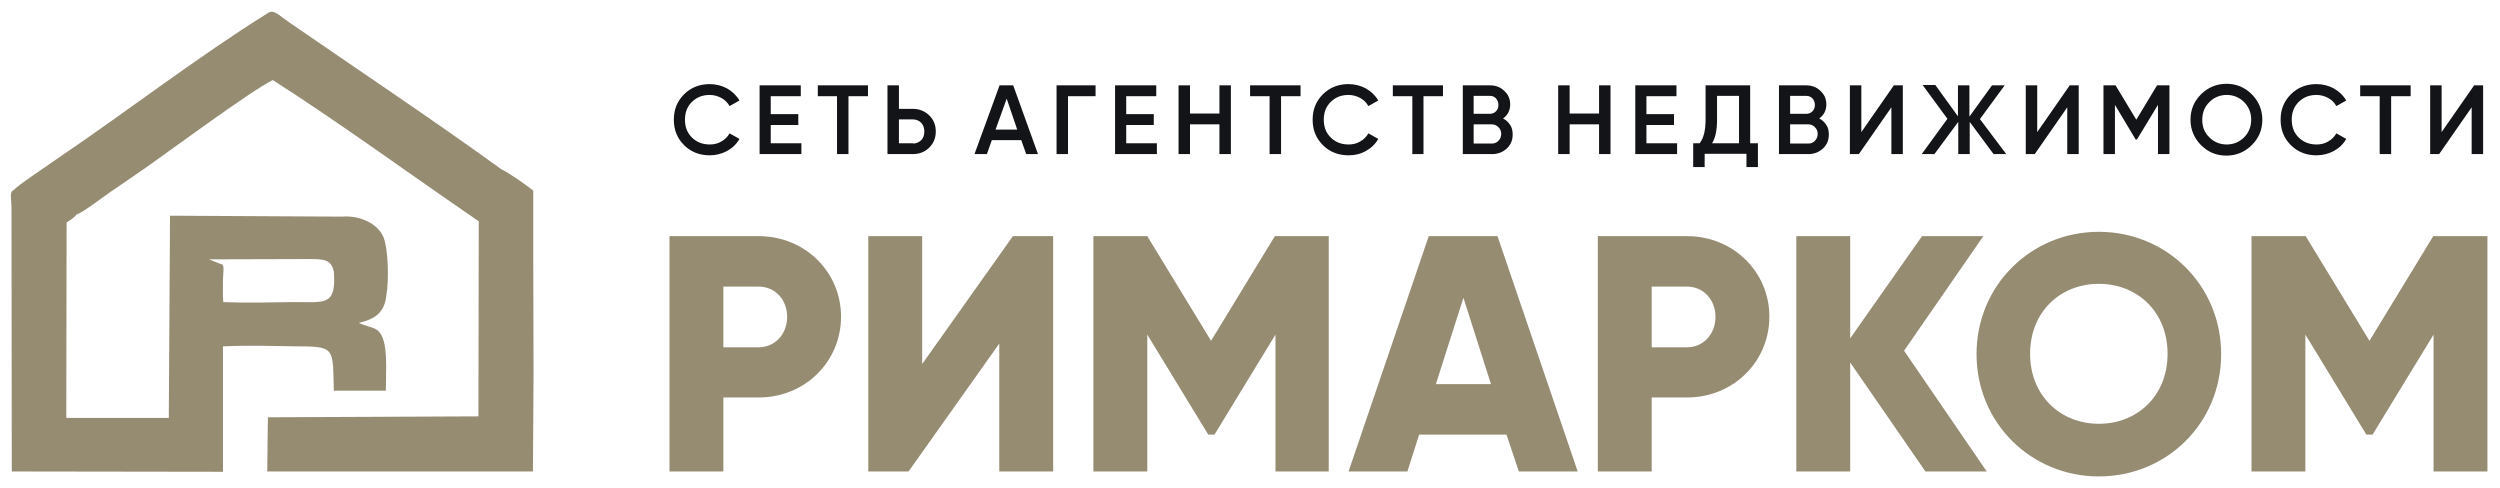
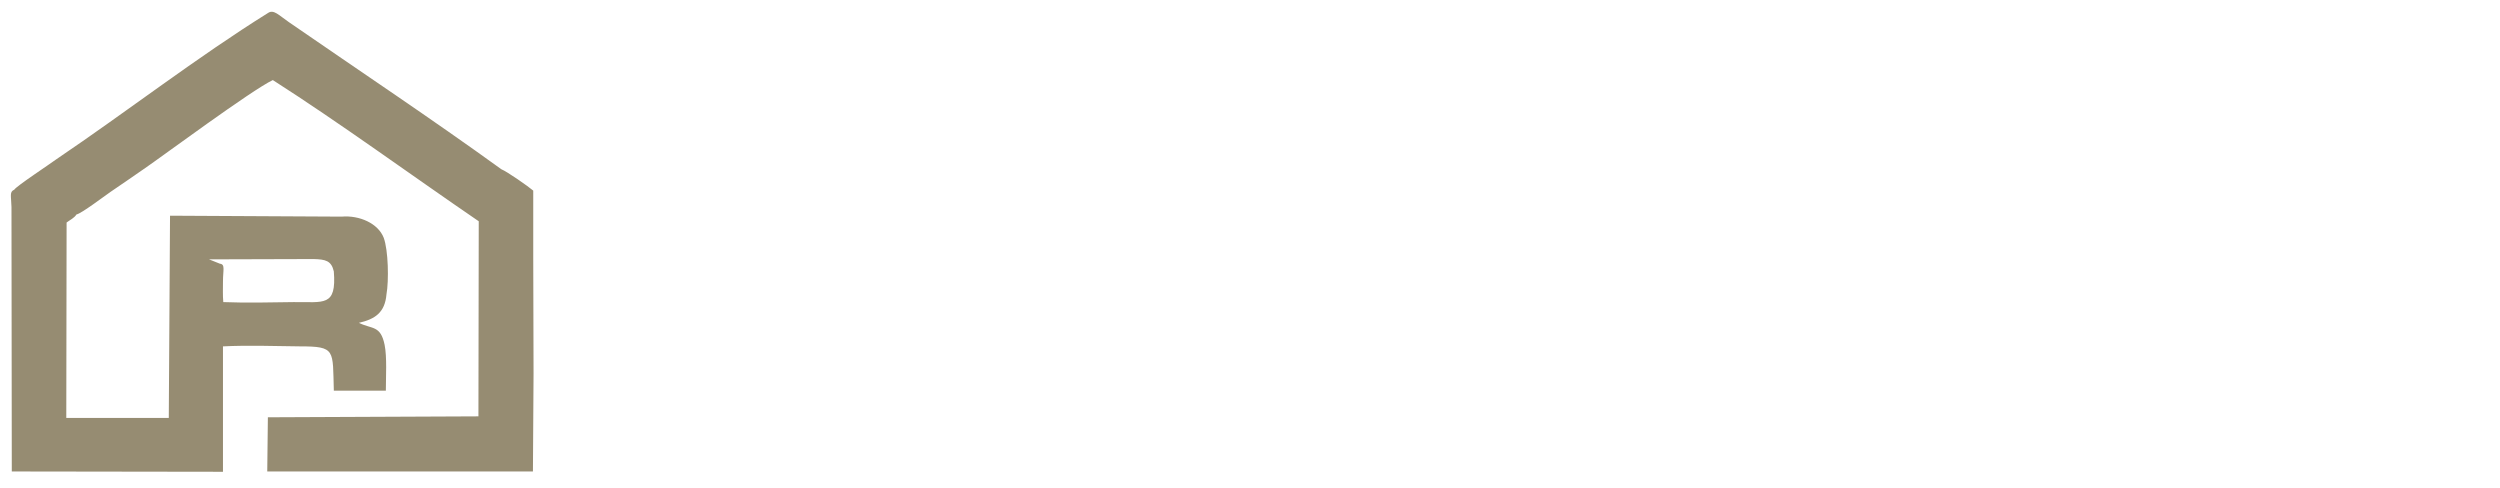
<svg xmlns="http://www.w3.org/2000/svg" xml:space="preserve" width="213.612mm" height="41.703mm" version="1.1" style="shape-rendering:geometricPrecision; text-rendering:geometricPrecision; image-rendering:optimizeQuality; fill-rule:evenodd; clip-rule:evenodd" viewBox="0 0 21361.18 4170.34">
  <defs>
    <style type="text/css">
   
    .fil1 {fill:#131417}
    .fil0 {fill:#968C72}
   
  </style>
  </defs>
  <g id="Слой_x0020_1">
    <path class="fil0" d="M4087.89 3557.59l-1799.17 7.94 -5.29 463.02 2270.13 0 5.29 -836.08 -2.65 -992.19 0 -571.5c-39.69,-34.4 -224.9,-164.04 -272.52,-182.56 -592.67,-428.63 -1209.15,-838.73 -1815.04,-1256.77 -84.67,-58.21 -129.65,-111.13 -177.27,-79.38 -603.25,375.71 -1211.79,846.67 -1807.1,1248.83 -52.92,39.69 -346.61,232.84 -362.48,261.94 -42.33,18.52 -26.46,50.27 -23.81,148.17l2.65 2259.54 1804.46 2.65 0 -463.02 0 -608.54c211.67,-10.58 441.85,-2.65 656.17,0 309.56,0 280.46,29.1 291.04,378.35l444.5 0c0,-113.77 10.58,-288.4 -10.58,-391.58 -34.4,-169.33 -108.48,-132.29 -219.6,-187.85 137.58,-31.75 222.25,-87.31 235.48,-243.42 21.17,-116.42 15.88,-378.35 -23.81,-484.19 -47.63,-121.71 -206.38,-193.15 -359.83,-179.92l-1465.79 -7.94 -10.58 1727.73 -875.77 0 2.65 -1669.52c31.75,-23.81 63.5,-37.04 84.67,-68.79 42.33,-7.94 240.77,-158.75 291.04,-193.15 100.54,-68.79 190.5,-129.65 296.33,-203.73 132.29,-89.96 910.17,-666.75 1090.08,-751.42 571.5,365.13 1182.69,812.27 1759.48,1206.5l-2.68 1666.88 0 0zm-2209.27 -1304.4l-92.6 -37.04 891.65 -2.65c103.19,2.65 153.46,13.23 174.63,105.83 23.81,304.27 -84.67,259.29 -343.96,261.94 -193.15,2.65 -407.46,7.94 -600.6,0 -5.29,-58.21 -2.65,-116.42 -2.65,-174.63 -0.01,-100.53 21.15,-148.15 -26.47,-153.45z" />
-     <path class="fil0" d="M6482.37 2017.71l-762 0 0 2010.83 460.37 0.01 0 -632.35 301.63 -0.01c396.88,0 703.79,-306.92 703.79,-690.56 0,-381 -306.92,-687.92 -703.79,-687.92l0 0zm0 949.86l-301.63 0 0 -518.58 301.63 0c140.23,0 243.42,111.13 243.42,259.29 0,145.52 -103.19,259.29 -243.42,259.29l0 0zm2055.81 1060.98l460.38 0 0 -2010.83 -343.96 -0.01 -775.23 1092.73 0 -1092.73 -460.38 0 0 2010.83 343.96 0.01 775.23 -1092.73 0 1092.73 0 0zm2815.17 -2010.84l-460.38 0 -545.04 894.3 -545.04 -894.29 -460.38 -0.01 0 2010.83 460.38 0.01 0 -1169.46 521.23 854.6 52.92 0 521.23 -854.6 0 1169.46 455.08 0 0 -2010.84 0 0zm1624.54 2010.84l502.71 0 -685.27 -2010.83 -587.38 -0.01 -685.27 2010.83 502.71 0.01 100.54 -314.85 746.13 -0.01 105.83 314.86 0 0zm-709.08 -746.13l235.48 -738.19 235.48 738.19 -470.96 0 0 0zm2145.77 -1264.71l-762 0 0 2010.83 460.37 0.01 0 -632.35 301.63 -0.01c396.88,0 703.79,-306.92 703.79,-690.56 0,-381 -306.92,-687.92 -703.79,-687.92l0 0zm0 949.86l-301.63 0 0 -518.58 301.63 0c140.23,0 243.42,111.13 243.42,259.29 -0.01,145.52 -103.19,259.29 -243.42,259.29l0 0zm2561.16 1060.98l-706.44 -1031.88 677.33 -978.96 -523.87 0 -613.83 873.13 0 -873.13 -460.37 0 0 2010.83 460.37 0.01 0 -931.33 642.94 931.33 523.87 0 0 0zm957.8 42.33c-576.79,0 -1045.1,-455.08 -1045.1,-1045.1 0,-590.02 468.31,-1045.1 1045.1,-1045.1 576.79,0 1045.1,455.08 1045.1,1045.1 0,590.02 -465.67,1045.1 -1045.1,1045.1l0 0zm0 -449.79c328.08,0 587.38,-238.13 587.38,-597.96 0,-359.83 -259.29,-597.96 -587.38,-597.96 -328.08,0 -587.38,238.13 -587.38,597.96 0,359.83 261.94,597.96 587.38,597.96l0 0zm3317.87 -1603.38l-460.37 0 -545.04 894.29 -545.04 -894.29 -463.03 0 0 2010.83 460.38 0.01 0 -1169.46 521.23 854.6 52.91 0 521.23 -854.6 0 1169.46 460.38 0 0 -2010.84 -2.65 0z" />
-     <path class="fil1" d="M6064.33 1327.15c-87.31,0 -161.4,-29.1 -219.6,-87.31 -58.21,-58.21 -87.31,-129.65 -87.31,-216.96 0,-87.31 29.1,-158.75 87.31,-216.96 58.21,-58.21 132.29,-87.31 219.6,-87.31 52.92,0 103.19,13.23 148.17,37.04 44.98,26.46 79.38,58.21 105.83,103.19l-84.67 47.63c-15.88,-29.1 -39.69,-52.92 -68.79,-68.79 -29.1,-15.88 -63.5,-26.46 -100.54,-26.46 -63.5,0 -113.77,21.17 -153.46,60.85 -39.69,39.69 -58.21,89.96 -58.21,150.81 0,60.85 18.52,111.13 58.21,150.81 39.69,39.69 89.96,60.85 153.46,60.85 37.04,0 71.44,-7.94 100.54,-26.46 29.1,-15.88 52.92,-39.69 68.79,-68.79l84.67 47.63c-23.81,42.33 -58.21,76.73 -105.83,103.19 -44.99,23.81 -95.26,37.04 -148.17,37.04l0 0zm523.87 -103.19l259.29 0 0 92.6 -357.18 0.01 0 -587.38 351.89 0 0 92.6 -256.64 0.01 0 153.46 235.48 0 0 92.6 -235.48 0 0 156.1 2.64 0zm828.15 -494.77l0 92.6 -166.69 0.01 0 494.77 -97.9 0 0 -494.77 -164.04 0 0 -92.6 428.63 -0.01 0 0zm383.64 201.09c55.56,0 100.54,18.52 140.23,55.56 37.04,37.04 55.56,82.02 55.56,137.58 0,55.56 -18.52,100.54 -55.56,137.58 -37.04,37.04 -84.67,55.56 -140.23,55.56l-216.95 0.01 0 -587.38 97.89 0 0 201.08 119.06 0.01 0 0zm0 296.33c29.1,0 52.92,-10.58 71.44,-29.1 18.52,-18.52 26.46,-44.98 26.46,-74.08 0,-29.1 -7.94,-52.92 -26.46,-74.08 -18.52,-18.52 -42.33,-29.1 -71.44,-29.1l-119.06 -0.01 0 203.73 119.06 -0.01 0 2.65zm968.38 89.96l-42.33 -119.06 -251.36 0 -42.33 119.06 -105.84 0 214.31 -587.38 116.42 0 211.67 587.38 -100.54 0 0 0zm-261.94 -209.02l185.21 0 -89.96 -264.59 -95.25 264.59 0 0zm854.61 -378.36l0 92.6 -235.48 0.01 0 494.77 -97.9 0 0 -587.38 333.38 0 0 0zm264.58 494.77l259.29 0 0 92.6 -357.19 0.01 0 -587.38 351.9 0 0 92.6 -256.65 0.01 0 153.46 235.48 0 0 92.6 -235.48 0 0 156.1 2.65 0zm793.75 -494.77l97.89 0 0 587.38 -97.89 0 0 -254 -251.36 0 0 254 -97.89 0 0 -587.38 97.89 0 0 240.77 251.36 0 0 -240.77 0 0zm693.21 0l0 92.6 -166.69 0.01 0 494.77 -97.9 0 0 -494.77 -166.68 0 0 -92.6 431.27 -0.01 0 0zm410.1 597.96c-87.31,0 -161.4,-29.1 -219.6,-87.31 -58.21,-58.21 -87.31,-129.65 -87.31,-216.96 0,-87.31 29.1,-158.75 87.31,-216.96 58.21,-58.21 132.29,-87.31 219.6,-87.31 52.92,0 103.19,13.23 148.17,37.04 44.98,26.46 79.38,58.21 105.83,103.19l-84.67 47.63c-15.88,-29.1 -39.69,-52.92 -68.79,-68.79 -29.1,-15.88 -63.5,-26.46 -100.54,-26.46 -63.5,0 -113.77,21.17 -153.46,60.85 -39.69,39.69 -58.21,89.96 -58.21,150.81 0,60.85 18.52,111.13 58.21,150.81 39.69,39.69 89.96,60.85 153.46,60.85 37.04,0 71.44,-7.94 100.54,-26.46 29.1,-15.88 52.92,-39.69 68.79,-68.79l84.67 47.63c-23.81,42.33 -58.21,76.73 -105.83,103.19 -47.62,26.46 -95.25,37.04 -148.17,37.04l0 0zm806.98 -597.96l0 92.6 -166.69 0.01 0 494.77 -95.25 0 0 -494.77 -166.68 0 0 -92.6 428.62 -0.01 0 0zm513.29 283.11c26.46,13.23 44.98,31.75 60.85,55.56 15.88,23.81 21.17,50.27 21.17,82.02 0,47.63 -15.88,87.31 -50.27,119.06 -34.4,31.75 -76.73,47.63 -124.35,47.63l-251.36 0 0 -587.38 232.84 0c47.63,0 89.96,15.88 121.71,47.63 34.4,31.75 50.27,68.79 50.27,116.42 0,50.27 -21.17,89.95 -60.86,119.06l0 0zm-113.77 -193.15l-137.58 0 0 153.46 137.58 0c21.17,0 39.69,-7.94 52.92,-21.17 15.88,-15.88 21.17,-34.4 21.17,-55.56 0,-21.16 -7.94,-39.69 -21.17,-55.56 -13.23,-13.23 -29.11,-21.17 -52.92,-21.17l0 0zm18.52 407.46c21.17,0 42.33,-7.94 55.56,-23.81 15.88,-15.88 23.81,-34.4 23.81,-58.21 0,-23.81 -7.94,-42.33 -23.81,-58.21 -15.88,-15.88 -34.4,-23.81 -55.56,-23.81l-156.1 0 0 164.04 156.1 0 0 0zm915.46 -497.42l97.9 0 0 587.38 -97.9 0 0 -254 -251.35 0 0 254 -97.9 0 0 -587.38 97.9 0 0 240.77 251.35 0 0 -240.77 0 0zm407.46 494.77l259.29 0 0 92.6 -357.19 0.01 0 -587.38 351.9 0 0 92.6 -256.65 0.01 0 153.46 235.48 0 0 92.6 -235.48 0 0 156.1 2.65 0zm886.35 0l63.5 0 0 203.73 -97.89 0 0 -113.77 -357.19 0 0 113.77 -97.9 0 0 -203.73 55.57 0c34.4,-44.98 50.27,-111.13 50.27,-203.73l0 -291.04 381 0 0 494.77 2.64 0zm-328.08 0l230.19 0 0 -404.81 -187.86 0 0 203.73c0,87.31 -13.23,153.46 -42.33,201.08l0 0zm915.46 -211.66c26.46,13.23 44.98,31.75 60.85,55.56 15.88,23.81 21.17,50.27 21.17,82.02 0,47.63 -15.88,87.31 -50.27,119.06 -34.4,31.75 -76.73,47.63 -124.35,47.63l-251.36 0 0 -587.38 232.83 0c47.63,0 89.96,15.88 121.71,47.63 34.4,31.75 50.27,68.79 50.27,116.42 0,50.27 -21.16,89.95 -60.85,119.06l0 0zm-111.13 -193.15l-137.58 0 0 153.46 137.58 0c21.17,0 39.69,-7.94 52.92,-21.17 15.88,-15.88 21.17,-34.4 21.17,-55.56 0,-21.16 -7.94,-39.69 -21.17,-55.56 -13.23,-13.23 -31.75,-21.17 -52.92,-21.17l0 0zm18.52 407.46c21.17,0 42.33,-7.94 55.56,-23.81 15.88,-15.88 23.81,-34.4 23.81,-58.21 0,-23.81 -7.94,-42.33 -23.81,-58.21 -15.88,-15.88 -34.4,-23.81 -55.56,-23.81l-156.1 0 0 164.04 156.1 0 0 0zm709.09 89.96l0 -399.52 -277.81 399.52 -76.73 0 0 -587.38 97.89 0 0 399.52 277.81 -399.52 76.73 0 0 587.38 -97.89 0 0 0zm981.6 0l-108.48 0 -203.73 -275.17 0 275.17 -97.89 0 0 -275.17 -203.73 275.17 -108.48 0 219.6 -301.63 -211.67 -288.4 108.49 0.01 193.15 267.23 -0.01 -264.59 97.9 0 0 267.23 193.15 -267.23 108.47 0 -211.67 288.4 224.9 298.98 0 0zm521.23 0l0 -399.52 -277.81 399.52 -76.73 0 0 -587.38 97.89 0 0 399.52 277.81 -399.52 76.74 0 0 587.38 -97.9 0 0 0zm873.13 -587.38l0 587.38 -97.9 0 0 -420.69 -179.92 296.33 -10.58 0 -177.27 -296.33 0 420.69 -97.9 0 0 -587.38 103.19 0 177.27 293.69 177.27 -293.69 105.84 0 0 0zm703.79 510.65c-58.21,58.21 -132.29,89.96 -216.96,89.96 -84.67,0 -156.1,-29.1 -216.96,-89.96 -58.21,-58.21 -89.96,-132.29 -89.96,-216.96 0,-84.67 29.1,-156.1 89.96,-216.96 58.21,-58.21 132.29,-89.96 216.96,-89.96 84.67,0 156.1,29.1 216.96,89.96 58.21,58.21 89.96,132.29 89.96,216.96 0,84.67 -29.11,156.11 -89.96,216.96l0 0zm-362.48 -66.15c39.69,39.69 89.96,60.85 148.17,60.85 58.21,0 108.48,-21.17 148.17,-60.85 39.69,-39.69 60.85,-89.96 60.85,-150.81 0,-60.85 -21.17,-111.13 -60.85,-150.81 -39.69,-39.69 -89.96,-60.85 -148.17,-60.85 -58.21,0 -108.48,21.17 -148.17,60.85 -39.69,39.69 -60.85,89.96 -60.85,150.81 -0.01,60.86 18.51,111.13 60.85,150.81l0 0zm915.46 153.46c-87.31,0 -161.4,-29.1 -219.6,-87.31 -58.21,-58.21 -87.31,-129.65 -87.31,-216.96 0,-87.31 29.1,-158.75 87.31,-216.96 58.21,-58.21 132.29,-87.31 219.6,-87.31 52.92,0 103.19,13.23 148.17,37.04 44.98,26.46 79.38,58.21 105.83,103.19l-84.67 47.63c-15.88,-29.1 -39.69,-52.92 -68.79,-68.79 -29.1,-15.88 -63.5,-26.46 -100.54,-26.46 -63.5,0 -113.77,21.17 -153.46,60.85 -39.69,39.69 -58.21,89.96 -58.21,150.81 0,60.85 18.52,111.13 58.21,150.81 39.69,39.69 89.96,60.85 153.46,60.85 37.04,0 71.44,-7.94 100.54,-26.46 29.1,-15.88 52.92,-39.69 68.79,-68.79l84.67 47.63c-23.81,42.33 -58.21,76.73 -105.83,103.19 -44.99,23.81 -95.26,37.04 -148.17,37.04l0 0zm804.33 -597.96l0 92.6 -166.69 0.01 0 494.77 -97.89 0 0 -494.77 -166.69 0 0 -92.6 431.27 -0.01 0 0zm521.23 587.38l0 -399.52 -277.81 399.52 -76.73 0 0 -587.38 97.89 0 0 399.52 277.81 -399.52 76.73 0 0 587.38 -97.89 0z" />
  </g>
</svg>